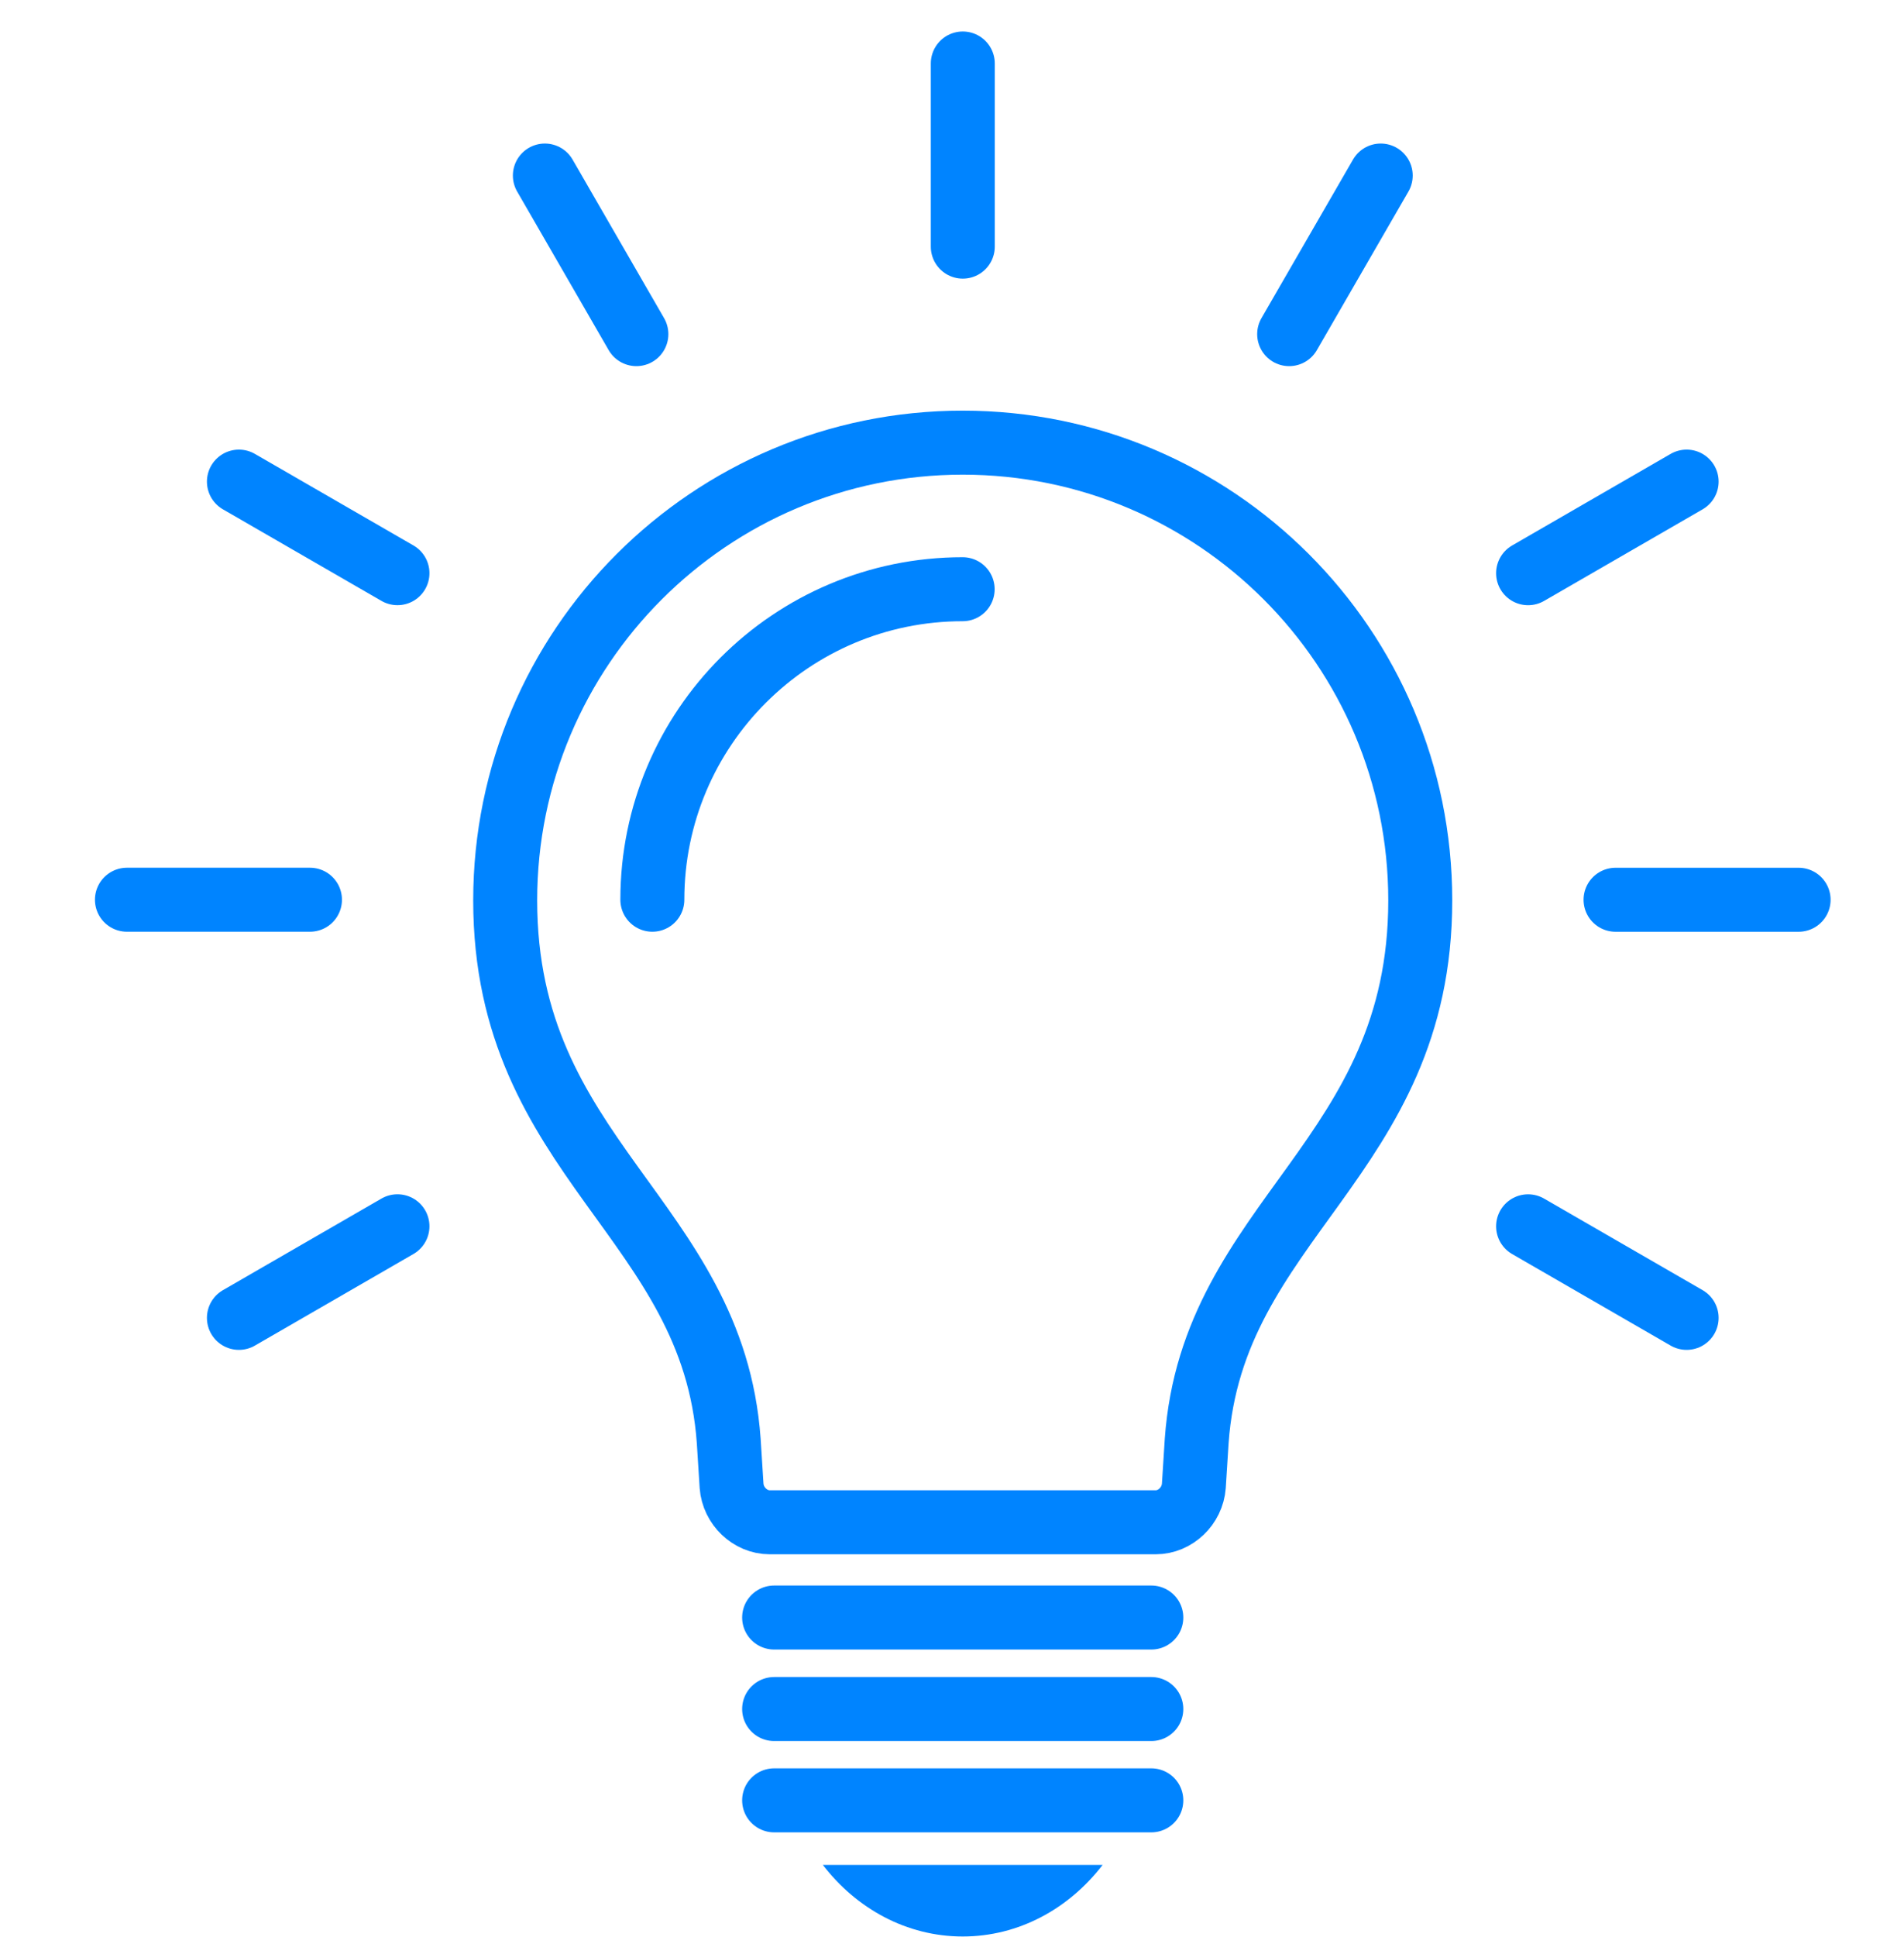
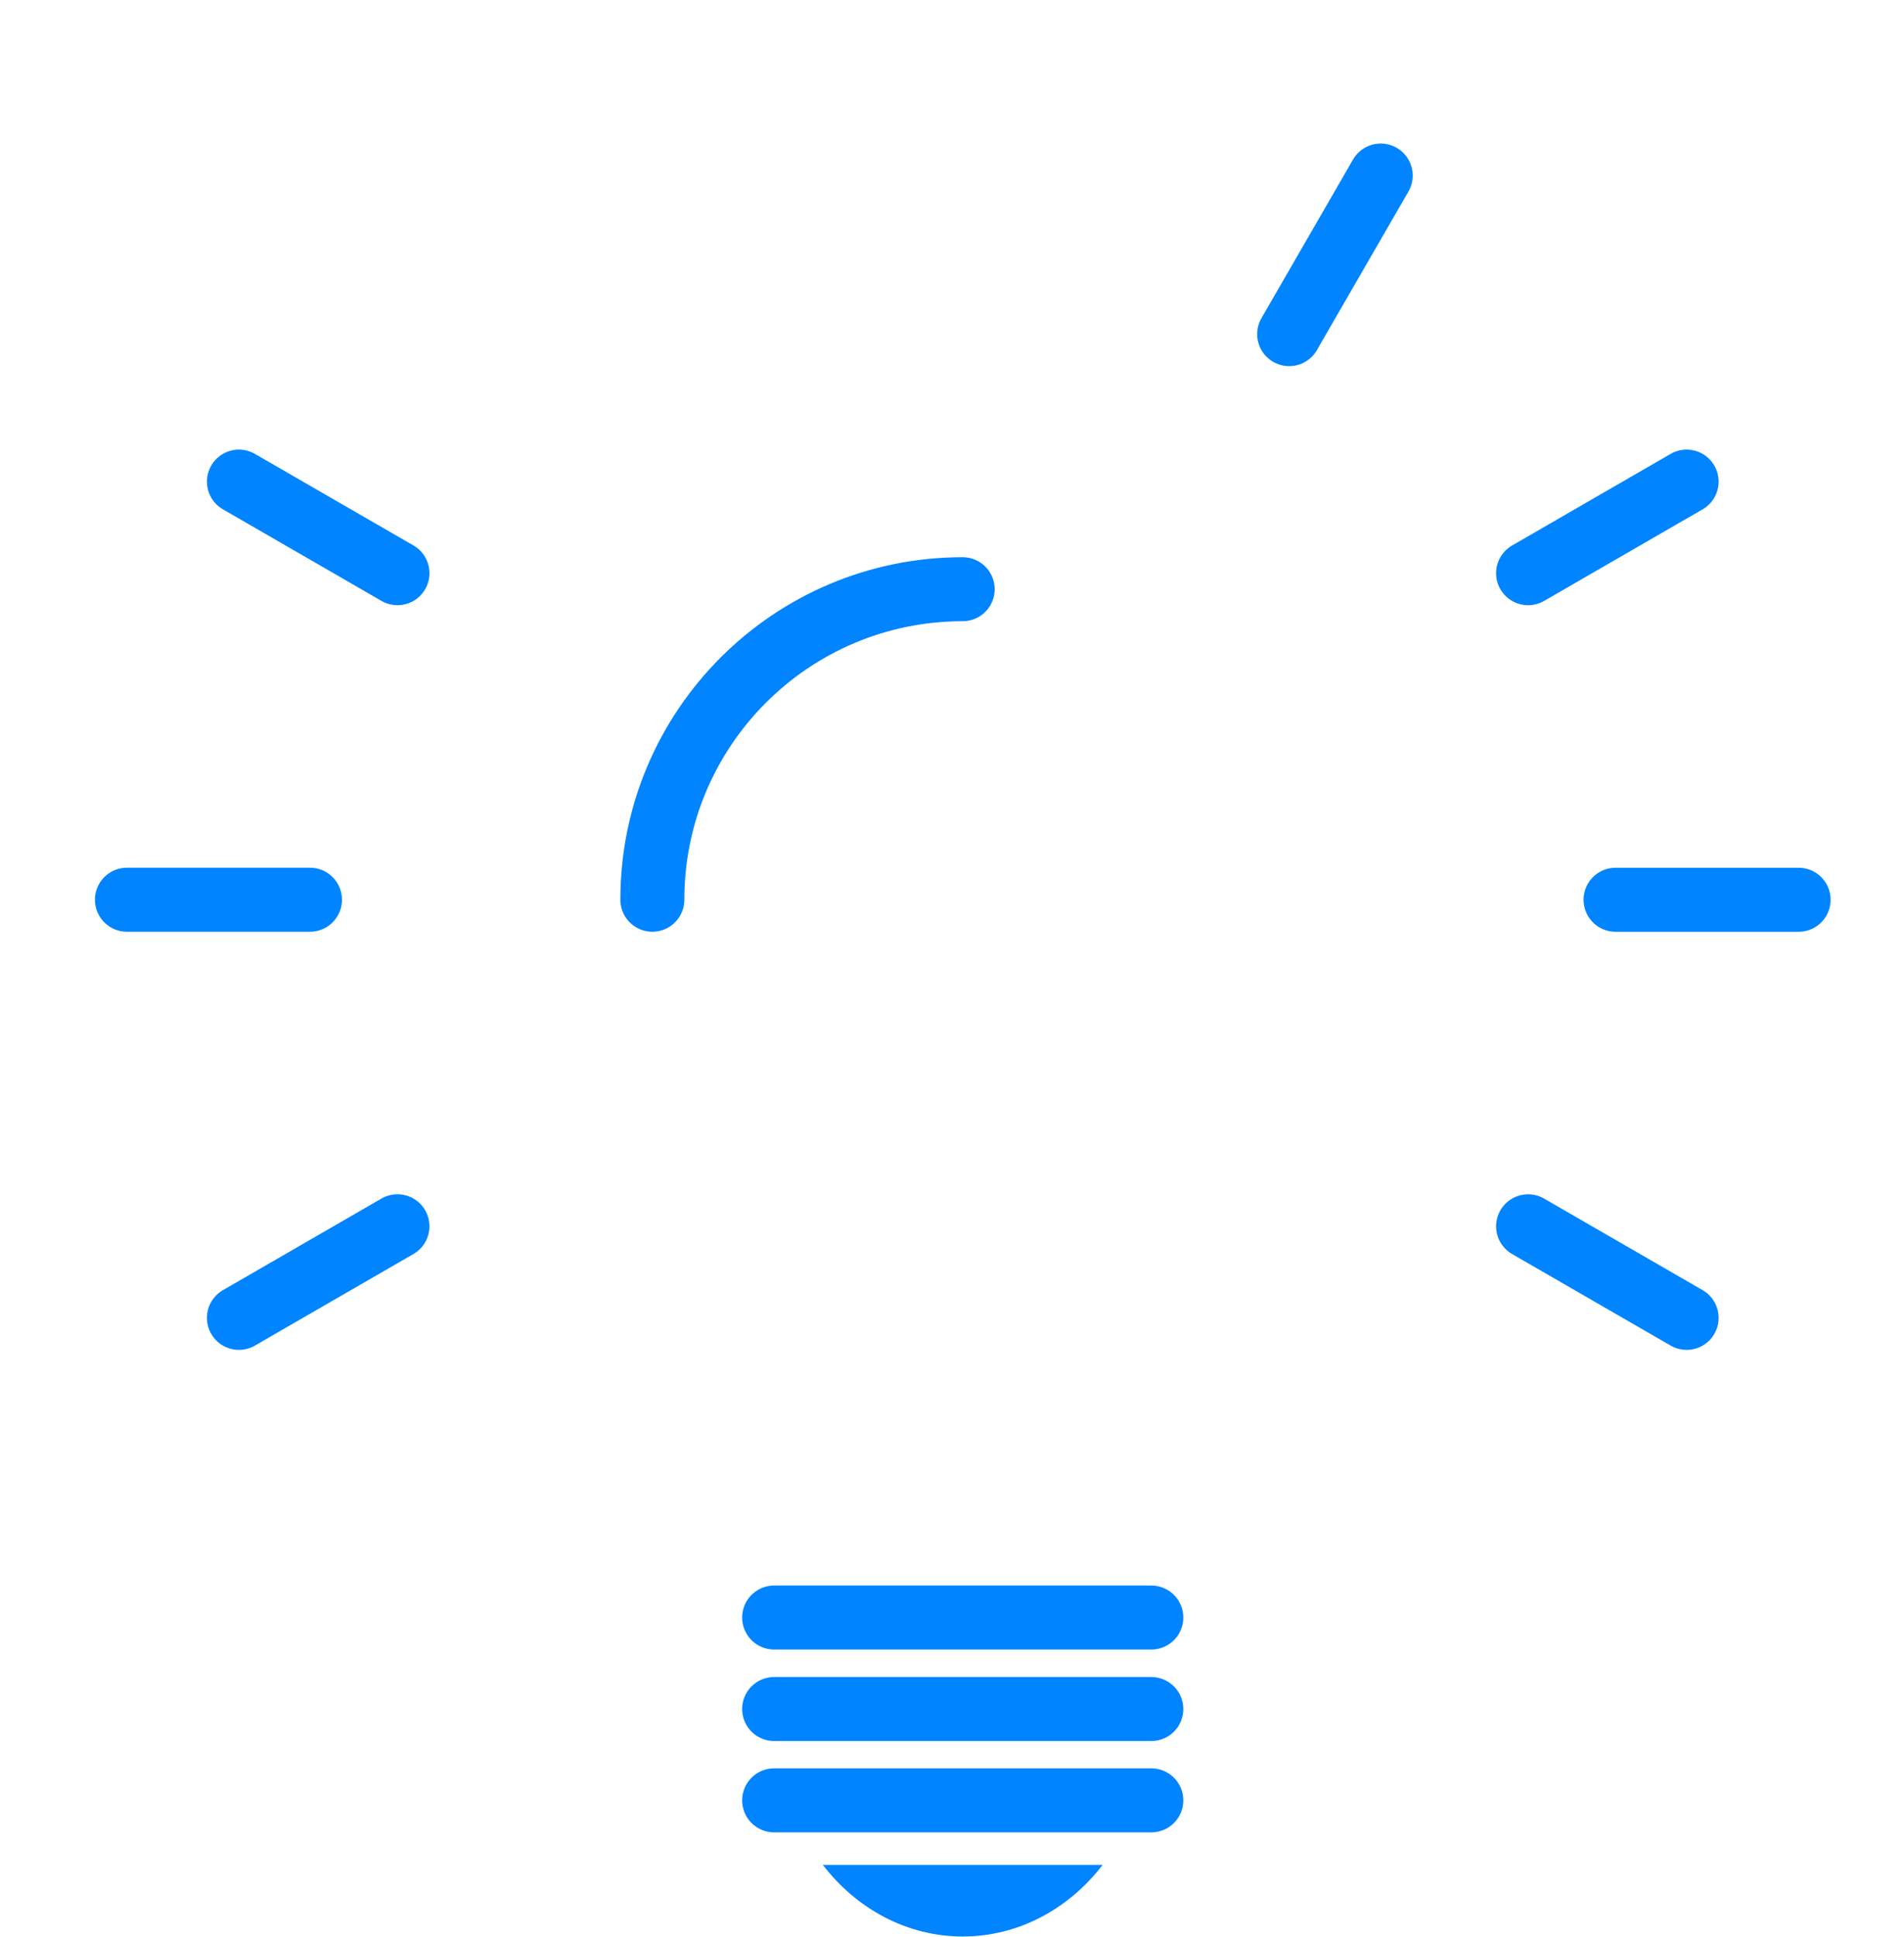
<svg xmlns="http://www.w3.org/2000/svg" width="60" height="61" viewBox="0 0 60 61" fill="none">
-   <path d="M30.34 2V7.768" stroke="#0084FF" stroke-width="2.016" stroke-miterlimit="22.926" stroke-linecap="round" stroke-linejoin="round" />
-   <path d="M17.17 5.529L20.054 10.524" stroke="#0084FF" stroke-width="2.016" stroke-miterlimit="22.926" stroke-linecap="round" stroke-linejoin="round" />
  <path d="M7.529 15.169L12.525 18.053" stroke="#0084FF" stroke-width="2.016" stroke-miterlimit="22.926" stroke-linecap="round" stroke-linejoin="round" />
  <path d="M4 28.338H9.768" stroke="#0084FF" stroke-width="2.016" stroke-miterlimit="22.926" stroke-linecap="round" stroke-linejoin="round" />
  <path d="M7.529 41.508L12.525 38.623" stroke="#0084FF" stroke-width="2.016" stroke-miterlimit="22.926" stroke-linecap="round" stroke-linejoin="round" />
  <path d="M53.15 41.508L48.154 38.624" stroke="#0084FF" stroke-width="2.016" stroke-miterlimit="22.926" stroke-linecap="round" stroke-linejoin="round" />
  <path d="M56.679 28.339H50.91" stroke="#0084FF" stroke-width="2.016" stroke-miterlimit="22.926" stroke-linecap="round" stroke-linejoin="round" />
  <path d="M53.15 15.169L48.154 18.054" stroke="#0084FF" stroke-width="2.016" stroke-miterlimit="22.926" stroke-linecap="round" stroke-linejoin="round" />
  <path d="M43.51 5.529L40.625 10.524" stroke="#0084FF" stroke-width="2.016" stroke-miterlimit="22.926" stroke-linecap="round" stroke-linejoin="round" />
-   <path fill-rule="evenodd" clip-rule="evenodd" d="M15.92 28.36C15.92 20.398 22.375 13.942 30.338 13.942C38.3 13.942 44.756 20.398 44.756 28.36C44.756 36.489 38.207 38.395 37.711 45.382L37.621 46.801C37.574 47.433 37.037 47.946 36.42 47.946H30.338H24.255C23.638 47.946 23.102 47.433 23.054 46.801L22.964 45.382C22.468 38.394 15.92 36.489 15.92 28.36Z" stroke="#0084FF" stroke-width="2.016" stroke-miterlimit="22.926" stroke-linecap="round" stroke-linejoin="round" />
  <path d="M24.395 50.946H36.281" stroke="#0084FF" stroke-width="2.016" stroke-miterlimit="22.926" stroke-linecap="round" stroke-linejoin="round" />
  <path d="M24.395 53.828H36.281" stroke="#0084FF" stroke-width="2.016" stroke-miterlimit="22.926" stroke-linecap="round" stroke-linejoin="round" />
  <path d="M24.395 56.704H36.281" stroke="#0084FF" stroke-width="2.016" stroke-miterlimit="22.926" stroke-linecap="round" stroke-linejoin="round" />
  <path d="M20.557 28.338C20.557 22.936 24.936 18.558 30.336 18.558" stroke="#0084FF" stroke-width="2.016" stroke-miterlimit="22.926" stroke-linecap="round" stroke-linejoin="round" />
  <path fill-rule="evenodd" clip-rule="evenodd" d="M34.746 58.738C33.685 60.117 32.104 60.992 30.338 60.992C28.572 60.992 26.991 60.117 25.93 58.738H34.746Z" fill="#0084FF" />
</svg>